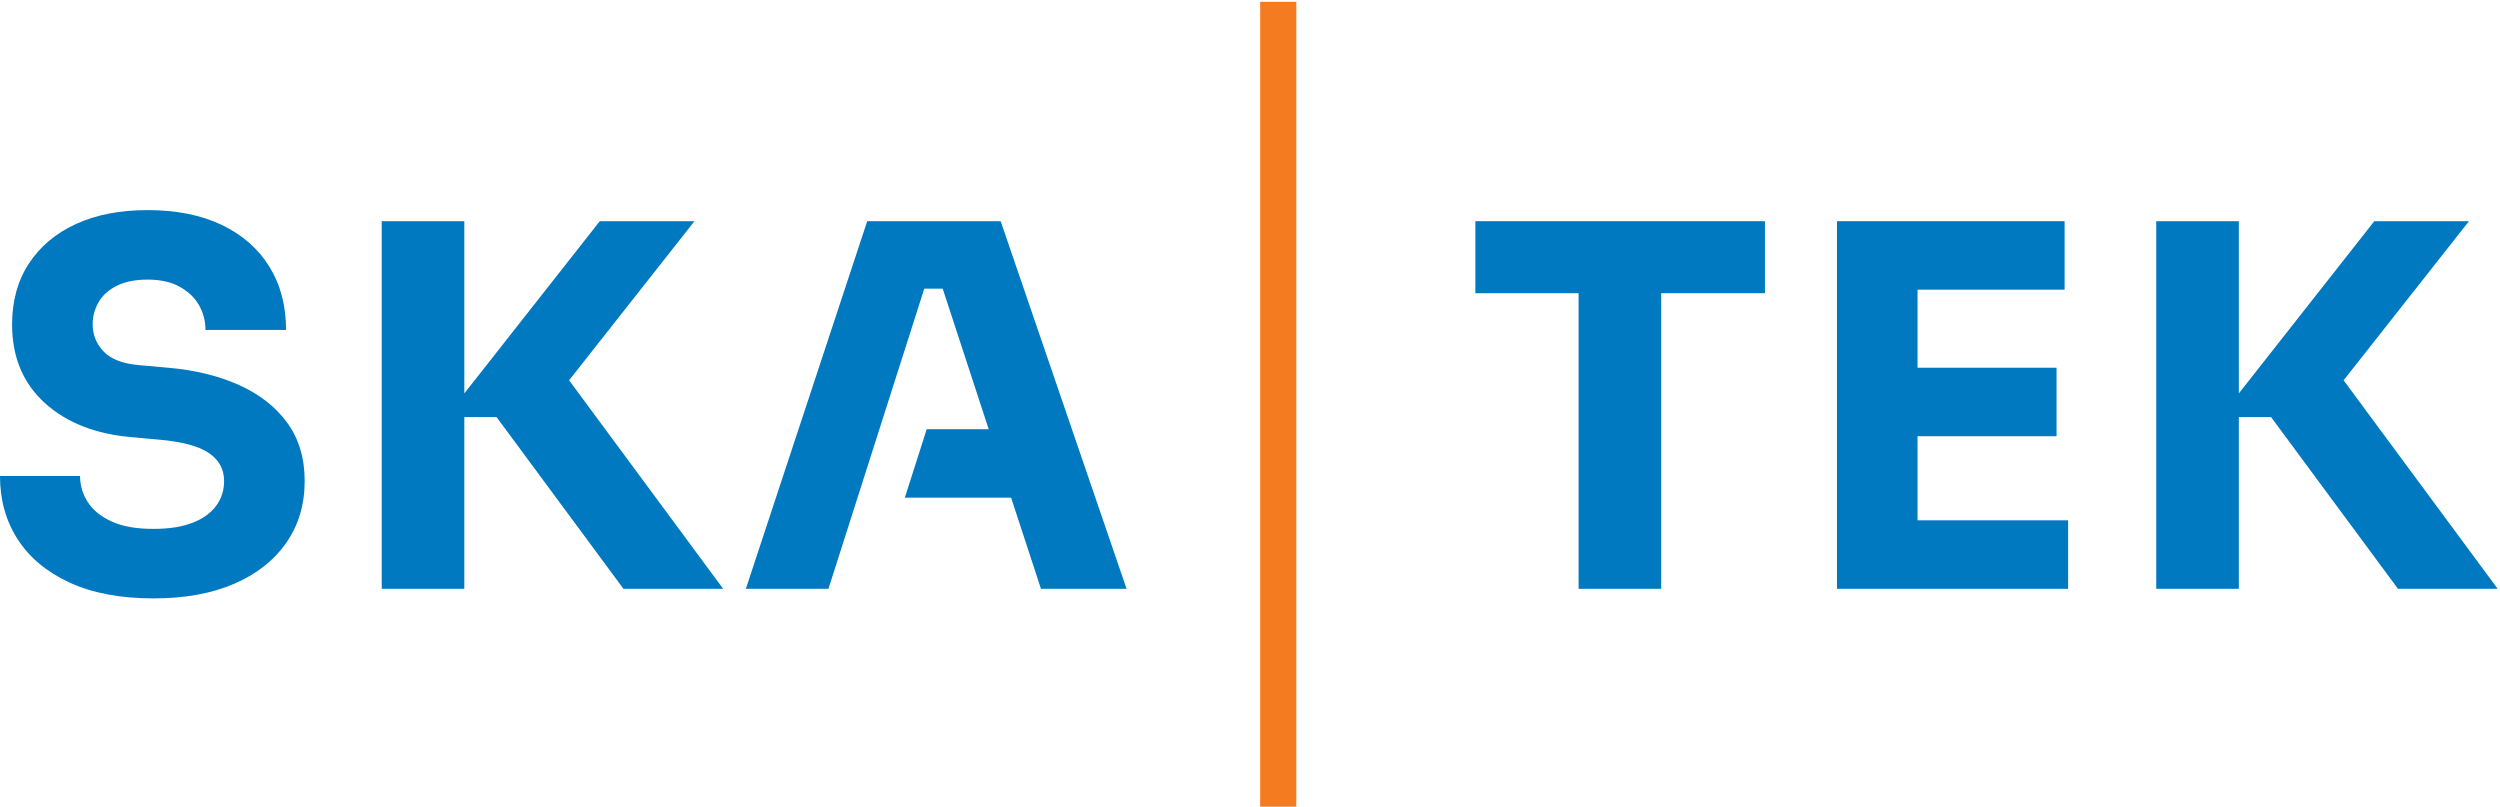
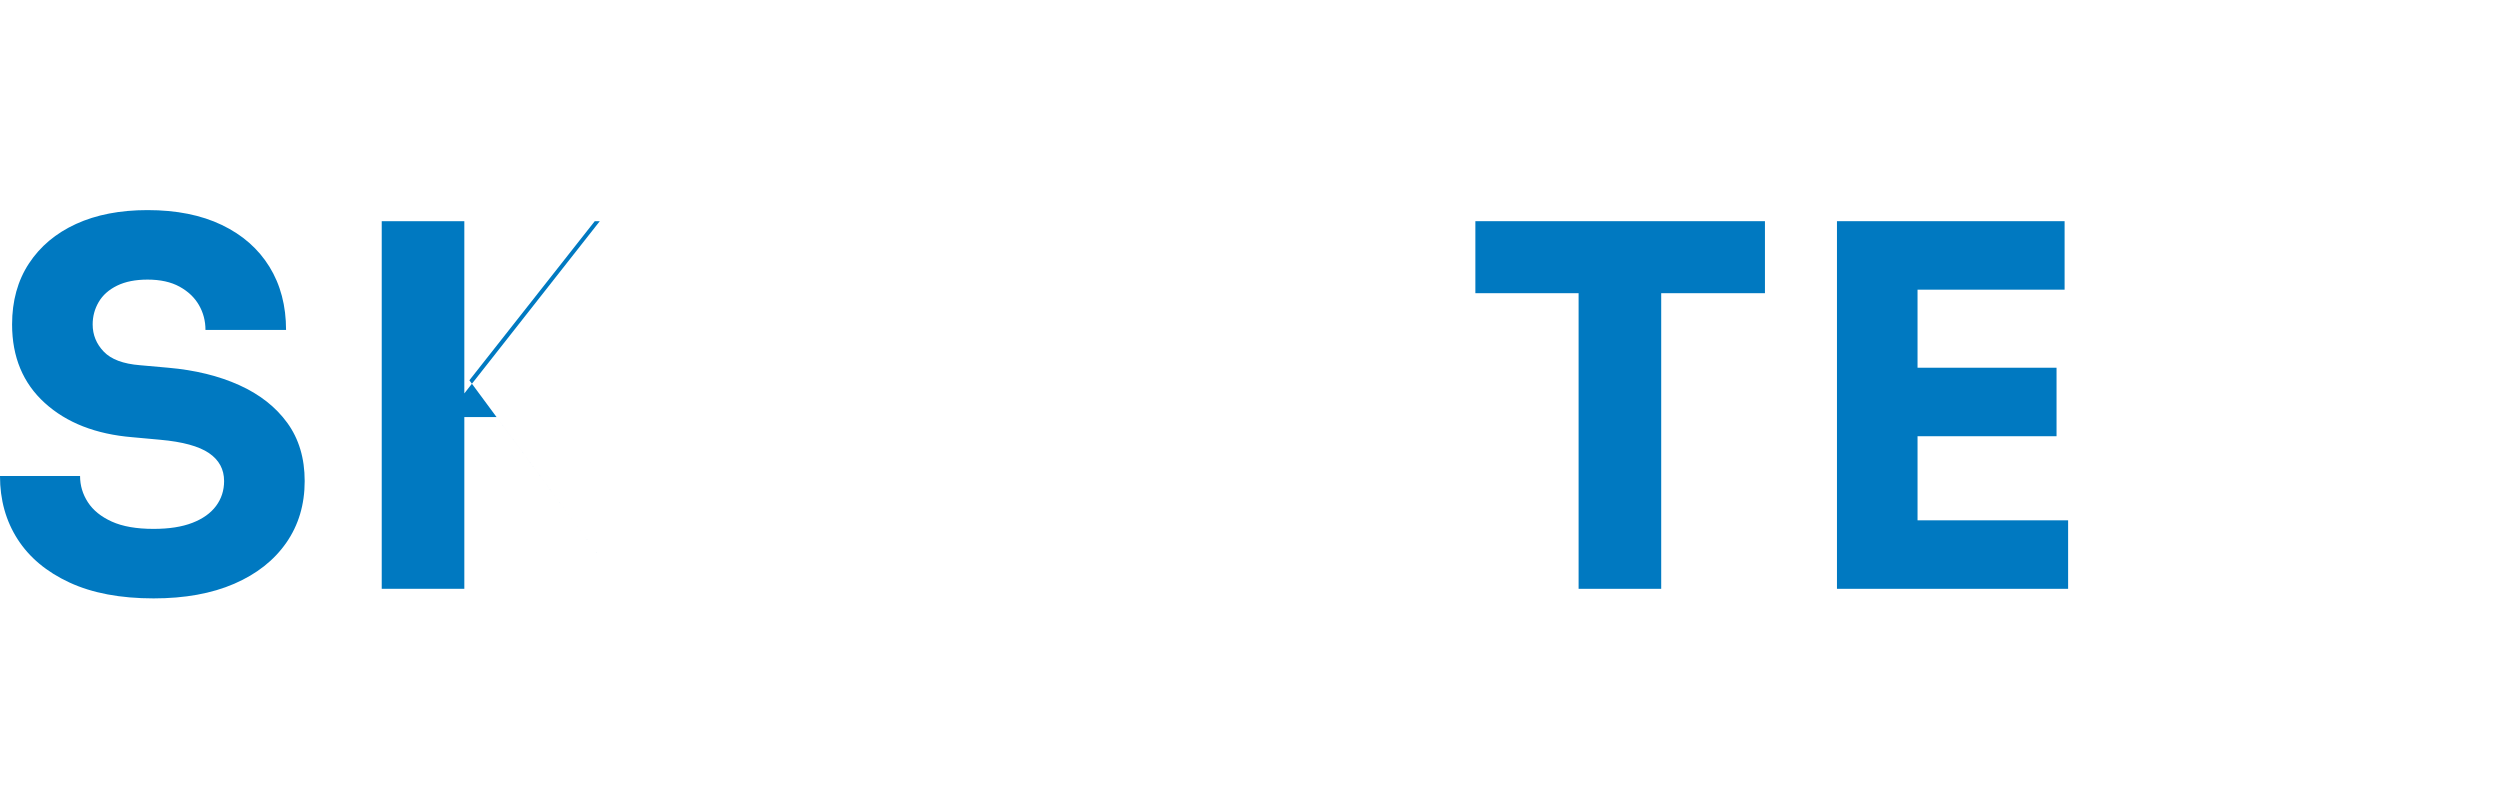
<svg xmlns="http://www.w3.org/2000/svg" width="100%" height="100%" viewBox="0 0 3125 1009" version="1.1" xml:space="preserve" style="fill-rule:evenodd;clip-rule:evenodd;stroke-linejoin:round;stroke-miterlimit:2;">
  <g>
    <path d="M299.013,481.383c-25.605,-11.537 -55.188,-18.787 -88.763,-21.725l-35.246,-3.141c-21,-1.671 -36.096,-7.334 -45.337,-17.004c-9.221,-9.642 -13.842,-20.967 -13.842,-33.992c0,-10.063 2.517,-19.396 7.554,-28.013c5.038,-8.6 12.692,-15.416 22.975,-20.454c10.283,-5.037 22.988,-7.554 38.083,-7.554c15.946,0 29.276,2.933 39.976,8.808c10.704,5.888 18.787,13.538 24.241,22.988c5.454,9.433 8.183,19.829 8.183,31.154l100.73,0c-0,-30.225 -6.93,-56.55 -20.775,-79.008c-13.863,-22.446 -33.688,-39.867 -59.5,-52.25c-25.796,-12.371 -56.759,-18.563 -92.855,-18.563c-34.412,0 -64.199,5.775 -89.387,17.308c-25.187,11.555 -44.808,28.013 -58.862,49.413c-14.067,21.4 -21.08,46.813 -21.08,76.171c0,40.712 13.621,73.454 40.909,98.208c27.275,24.767 63.787,39.029 109.537,42.8l34.621,3.163c28.121,2.516 48.479,8.083 61.071,16.683c12.596,8.596 18.883,20.246 18.883,34.921c0,11.762 -3.367,22.158 -10.075,31.171c-6.721,9.033 -16.587,16.041 -29.583,21.079c-13.009,5.037 -29.179,7.558 -48.479,7.558c-21.4,0 -38.821,-3.033 -52.25,-9.129c-13.425,-6.079 -23.388,-14.167 -29.9,-24.225c-6.517,-10.075 -9.755,-20.983 -9.755,-32.742l-100.087,0c-0,29.809 7.329,56.134 22.025,79.009c14.696,22.879 36.304,40.908 64.842,54.129c28.541,13.233 63.575,19.841 105.125,19.841c39.033,0 72.608,-6.095 100.729,-18.254c28.108,-12.175 49.829,-29.279 65.15,-51.32c15.321,-22.026 22.987,-47.726 22.987,-77.117c0,-28.521 -7.25,-52.763 -21.72,-72.7c-14.488,-19.925 -34.521,-35.663 -60.125,-47.213Z" style="fill:#0079c1;fill-rule:nonzero;" />
-     <path d="M868.1,276.475l-118.363,0l-169.325,215.271l0,-215.271l-103.25,0l0,459.546l103.25,-0l0,-214.663l40.284,0l158.642,214.663l124.65,-0l-192.621,-260.659l156.733,-198.887Z" style="fill:#0079c1;fill-rule:nonzero;" />
+     <path d="M868.1,276.475l-118.363,0l-169.325,215.271l0,-215.271l-103.25,0l0,459.546l103.25,-0l0,-214.663l40.284,0l158.642,214.663l-192.621,-260.659l156.733,-198.887Z" style="fill:#0079c1;fill-rule:nonzero;" />
    <path d="M1844.21,366.488l129.042,-0l0,369.533l103.25,-0l0,-369.533l129.671,-0l-0,-90.013l-361.963,0l0,90.013Z" style="fill:#0079c1;fill-rule:nonzero;" />
    <path d="M2396.92,545.283l173.754,0l-0,-85.625l-173.754,0l-0,-97.566l183.829,-0l-0,-85.617l-284.542,0l0,459.546l288.938,-0l-0,-85.617l-188.225,0l-0,-105.121Z" style="fill:#0079c1;fill-rule:nonzero;" />
-     <path d="M2929.51,475.362l156.729,-198.887l-118.363,0l-169.325,215.271l0,-215.271l-103.25,0l0,459.546l103.25,-0l0,-214.663l40.283,0l158.642,214.663l124.65,-0l-192.616,-260.659Z" style="fill:#0079c1;fill-rule:nonzero;" />
-     <path d="M1250.85,276.496l-166.825,-0l-151.712,459.525l103.25,-0l28.854,-90.379l34.854,-109.171l56.075,-175.629l23.033,-0l57.496,175.629l-77.479,-0l-27.333,85.608l132.837,0l37.3,113.942l107.025,-0l-157.375,-459.525Z" style="fill:#0079c1;fill-rule:nonzero;" />
-     <rect x="1575.2" y="2.279" width="45.188" height="1006.05" style="fill:#f47b20;fill-rule:nonzero;" />
  </g>
</svg>